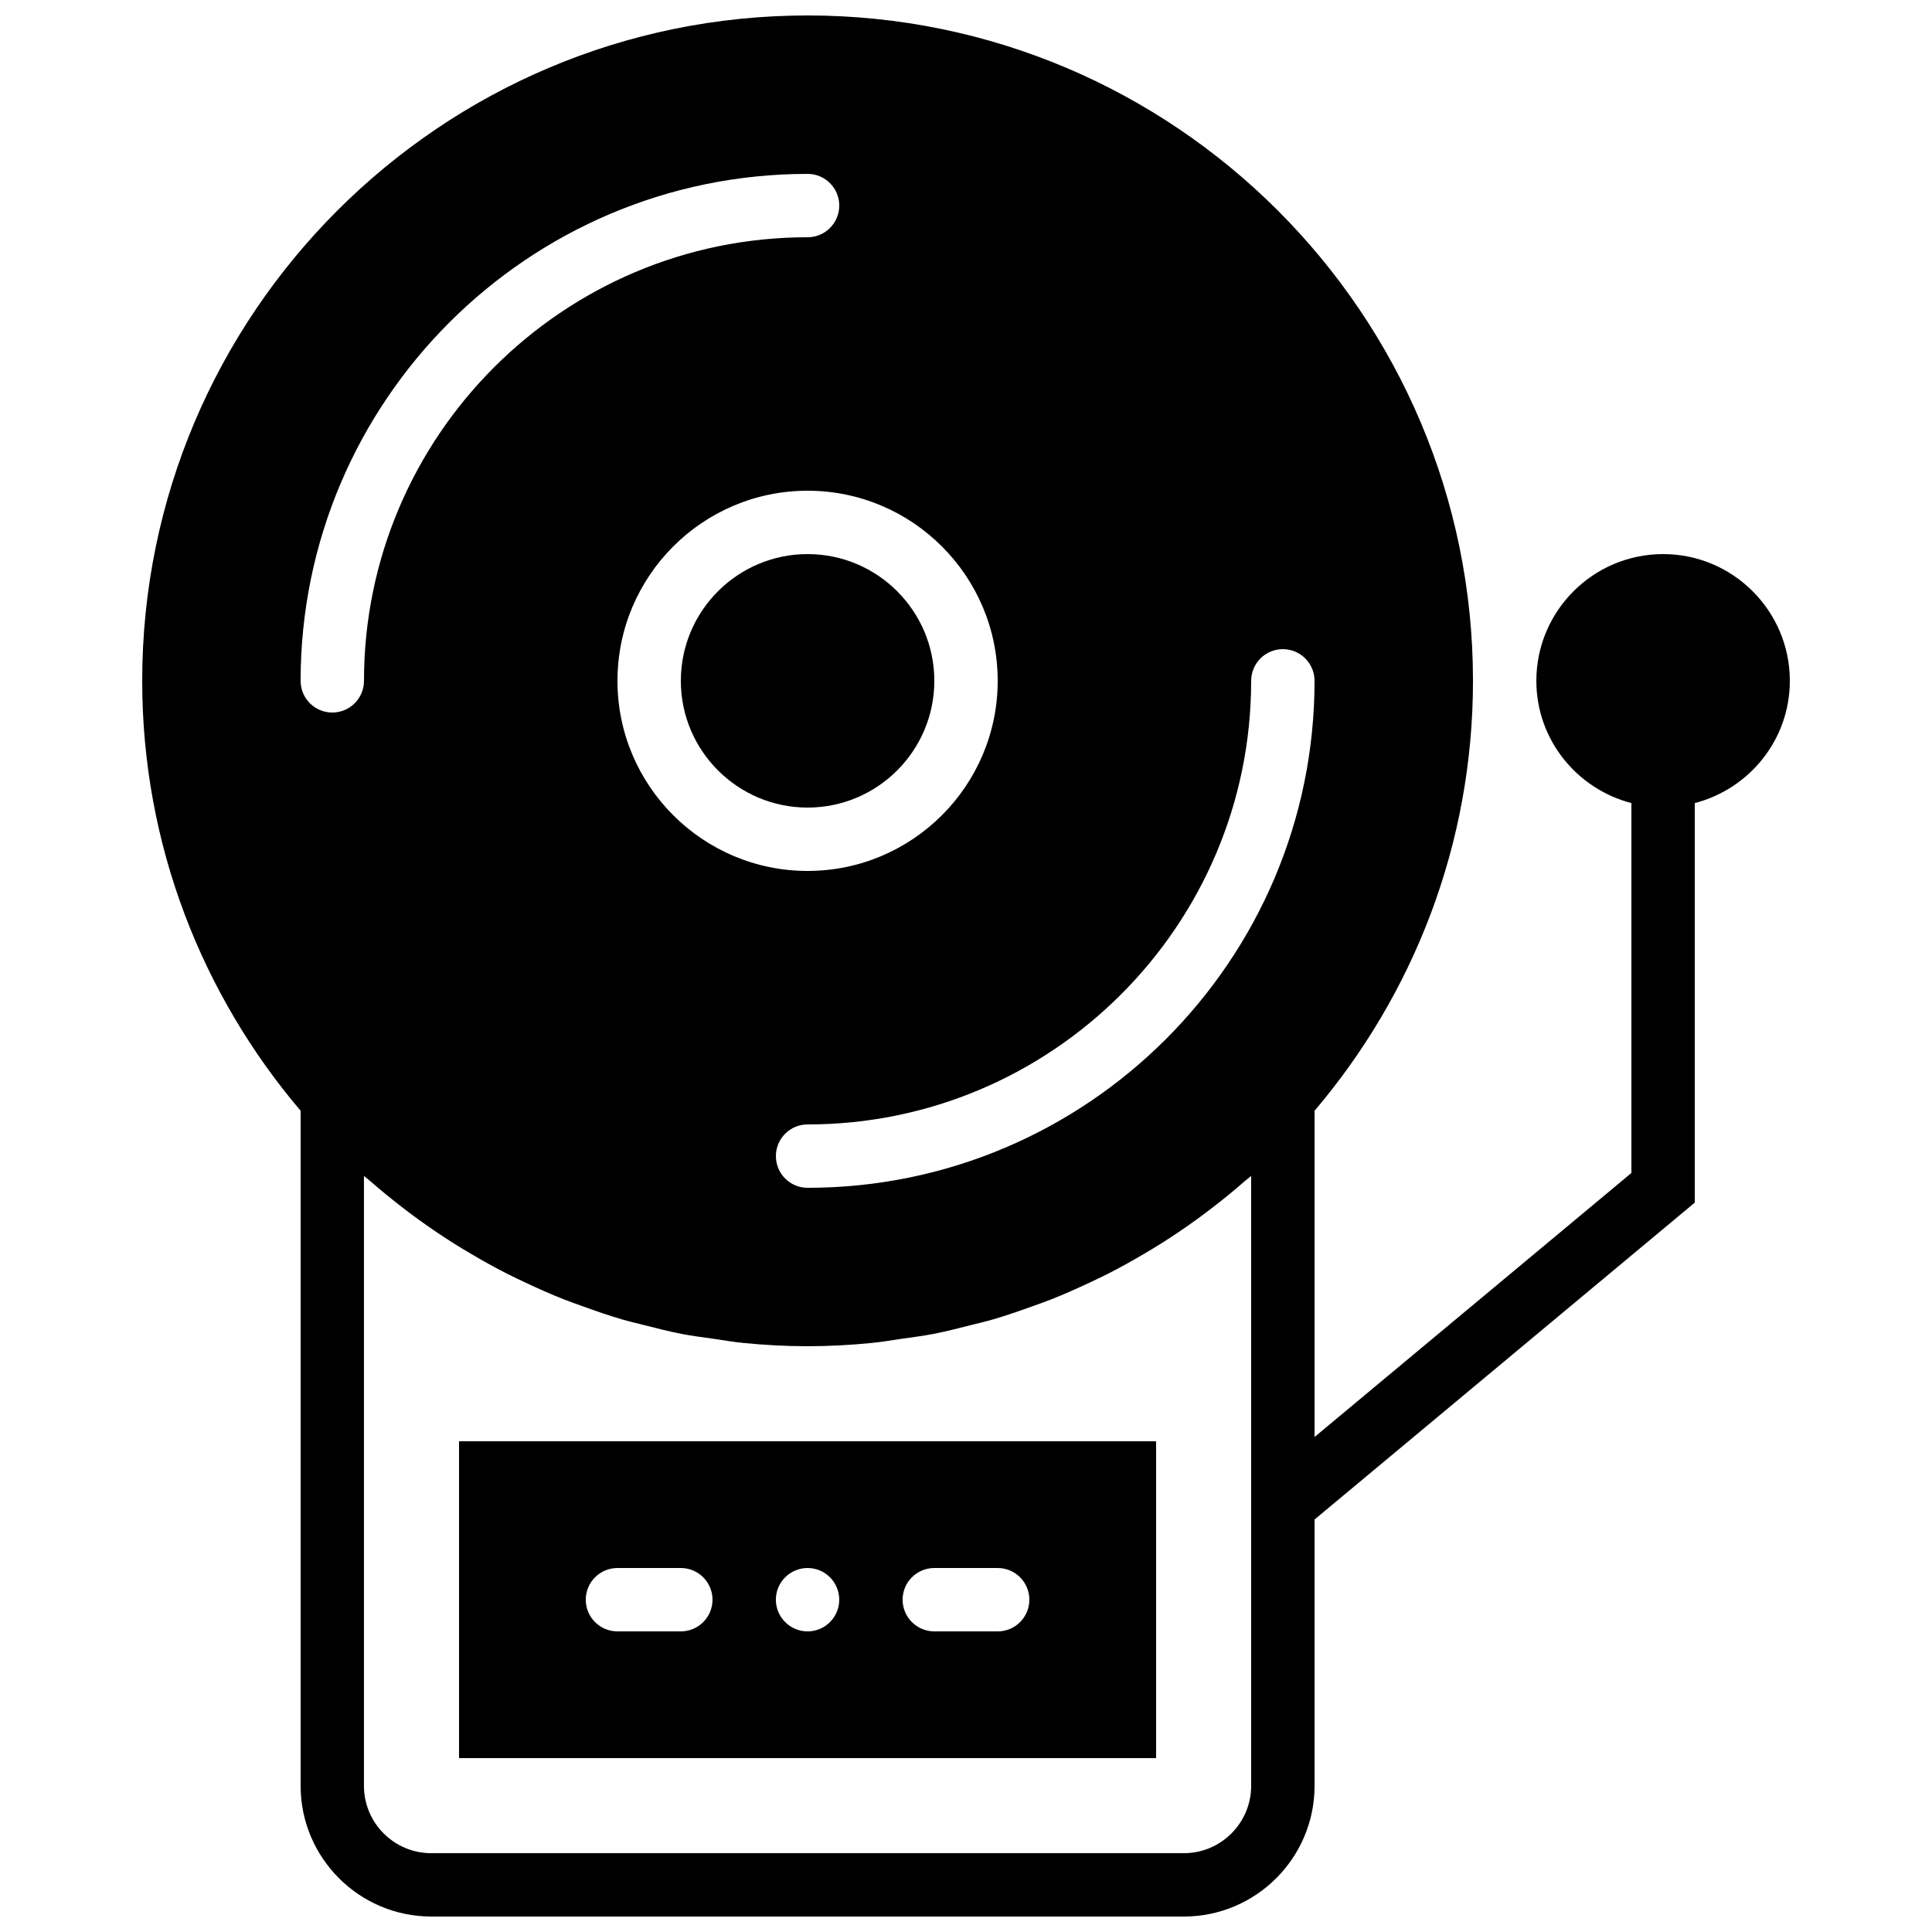
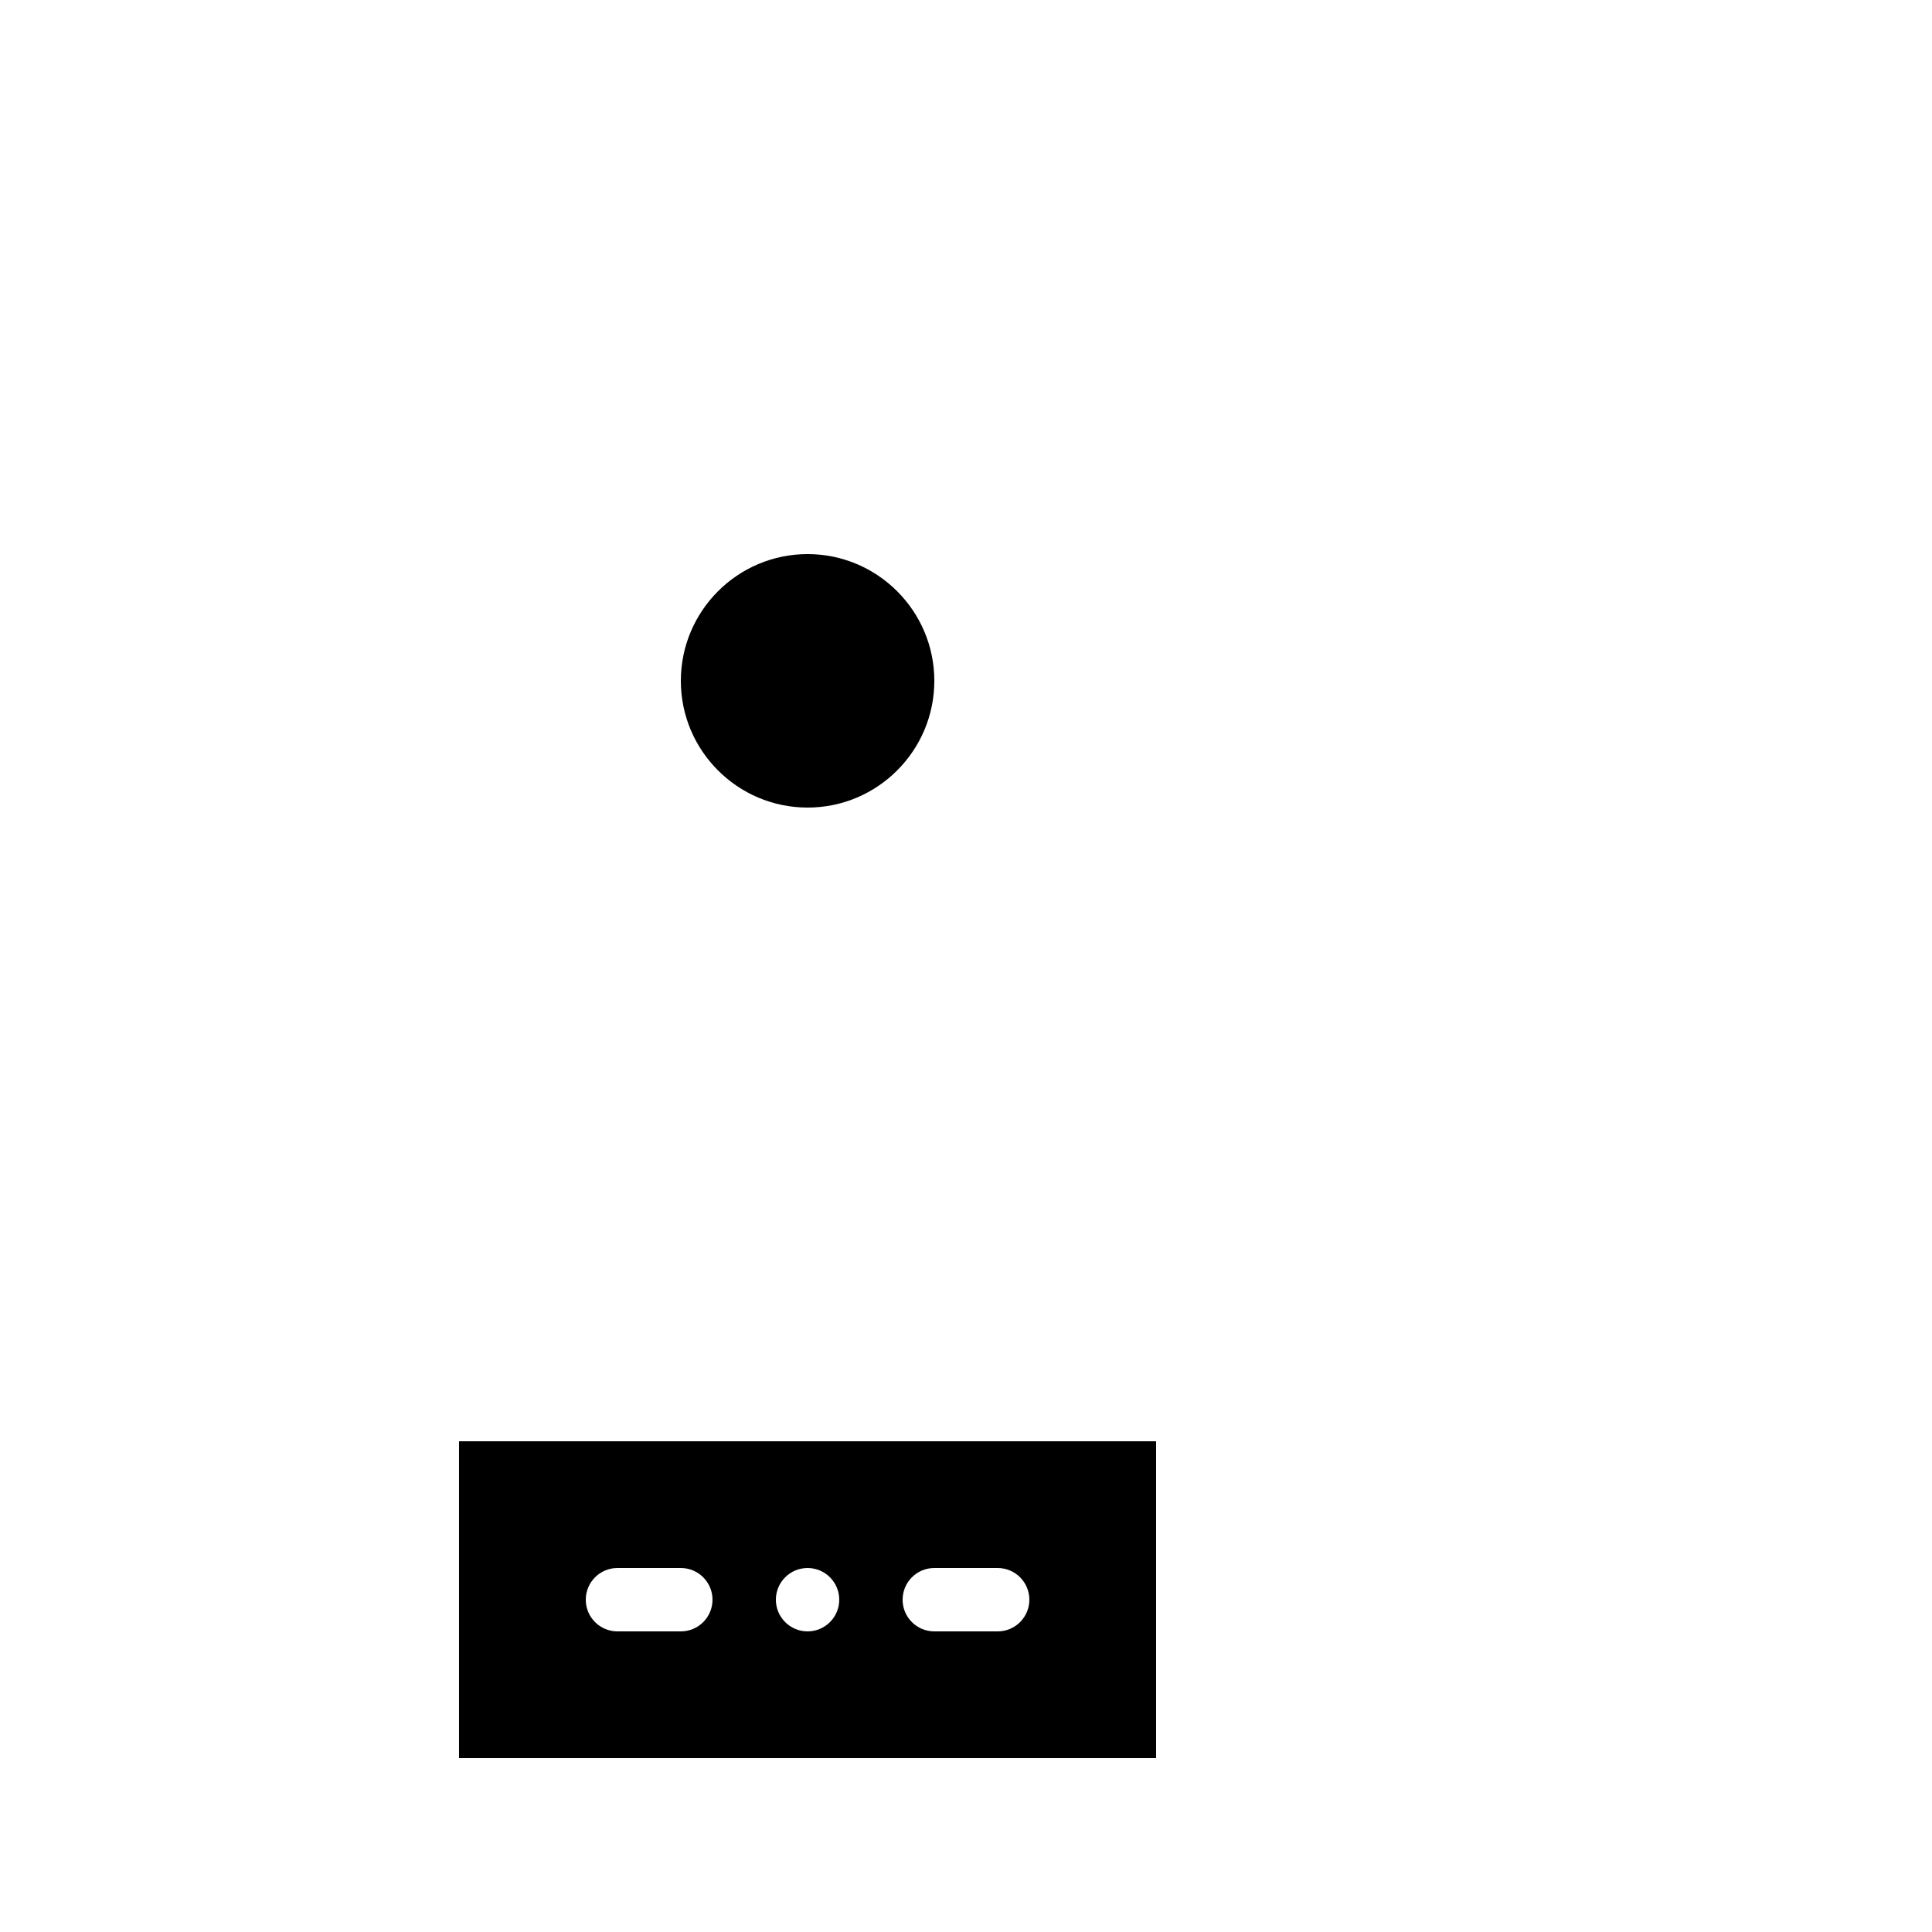
<svg xmlns="http://www.w3.org/2000/svg" width="800px" height="800px" version="1.1" viewBox="144 144 512 512">
  <defs>
    <clipPath id="a">
-       <path d="m181 148.09h438v503.81h-438z" />
-     </clipPath>
+       </clipPath>
  </defs>
  <path d="m324.43 324.43c0 18.523 15.066 33.586 33.59 33.586s33.586-15.062 33.586-33.586c0-18.523-15.062-33.59-33.586-33.59s-33.59 15.066-33.59 33.59" fill-rule="evenodd" />
  <path d="m307.63 559.54h16.793c4.644 0 8.398 3.762 8.398 8.398 0 4.633-3.754 8.395-8.398 8.395h-16.793c-4.644 0-8.395-3.762-8.395-8.395 0-4.637 3.75-8.398 8.395-8.398zm50.383 0c4.633 0 8.395 3.762 8.395 8.398 0 4.633-3.762 8.395-8.395 8.395-4.637 0-8.398-3.762-8.398-8.395 0-4.637 3.762-8.398 8.398-8.398zm33.586 0h16.793c4.644 0 8.398 3.762 8.398 8.398 0 4.633-3.754 8.395-8.398 8.395h-16.793c-4.644 0-8.398-3.762-8.398-8.395 0-4.637 3.754-8.398 8.398-8.398zm-125.95 50.383h184.73v-83.969h-184.73z" fill-rule="evenodd" />
  <g clip-path="url(#a)">
    <path d="m475.57 617.27c0 9.844-8.004 17.844-17.844 17.844h-199.43c-9.84 0-17.844-8-17.844-17.844v-161.63c0.539 0.48 1.129 0.891 1.664 1.359 2.848 2.496 5.777 4.871 8.773 7.18 1.352 1.035 2.695 2.051 4.066 3.039 3.055 2.211 6.172 4.316 9.363 6.332 1.426 0.891 2.863 1.762 4.305 2.613 3.25 1.922 6.535 3.75 9.91 5.465 1.512 0.766 3.039 1.477 4.566 2.199 3.375 1.598 6.785 3.117 10.277 4.5 1.68 0.664 3.387 1.254 5.09 1.867 3.391 1.223 6.801 2.418 10.285 3.434 2.043 0.594 4.125 1.074 6.188 1.594 3.211 0.816 6.41 1.645 9.684 2.277 2.82 0.543 5.684 0.898 8.547 1.309 2.613 0.371 5.191 0.84 7.844 1.09 5.625 0.555 11.293 0.867 16.996 0.867 5.699 0 11.367-0.312 16.992-0.867 2.656-0.25 5.234-0.719 7.844-1.09 2.863-0.41 5.727-0.766 8.547-1.309 3.277-0.633 6.477-1.461 9.684-2.277 2.066-0.52 4.148-1 6.188-1.594 3.484-1.016 6.894-2.211 10.285-3.434 1.707-0.613 3.41-1.203 5.09-1.867 3.492-1.383 6.902-2.902 10.277-4.5 1.527-0.723 3.059-1.434 4.57-2.199 3.375-1.715 6.656-3.543 9.906-5.465 1.445-0.852 2.879-1.723 4.309-2.613 3.191-2.016 6.305-4.121 9.363-6.332 1.367-0.988 2.711-2.004 4.062-3.039 2.996-2.309 5.93-4.684 8.773-7.18 0.539-0.469 1.125-0.879 1.664-1.359zm-117.55-427.19c4.641 0 8.395 3.762 8.395 8.398 0 4.633-3.754 8.395-8.395 8.395-64.824 0-117.56 52.734-117.56 117.56 0 4.633-3.75 8.395-8.395 8.395s-8.398-3.762-8.398-8.395c0-74.078 60.273-134.35 134.35-134.35zm50.379 134.35c0 27.785-22.594 50.379-50.379 50.379s-50.383-22.594-50.383-50.379c0-27.785 22.598-50.383 50.383-50.383s50.379 22.598 50.379 50.383zm67.176 0c0-4.637 3.754-8.398 8.395-8.398 4.644 0 8.398 3.762 8.398 8.398 0 74.074-60.273 134.35-134.35 134.35-4.644 0-8.398-3.762-8.398-8.398 0-4.633 3.754-8.395 8.398-8.395 64.82 0 117.55-52.734 117.55-117.55zm142.75 0c0-18.523-15.062-33.59-33.586-33.59-18.523 0-33.59 15.066-33.59 33.59 0 15.598 10.742 28.641 25.191 32.395v98.023l-83.969 69.969v-86.453c26.133-30.766 41.984-70.508 41.984-113.93 0-97.238-79.105-176.34-176.33-176.34s-176.34 79.098-176.34 176.34c0 43.426 15.855 83.168 41.984 113.93v178.9c0 19.098 15.543 34.637 34.637 34.637h199.43c19.094 0 34.637-15.539 34.637-34.637v-70.582l100.76-83.977v-105.88c14.453-3.754 25.191-16.797 25.191-32.395z" fill-rule="evenodd" />
  </g>
</svg>